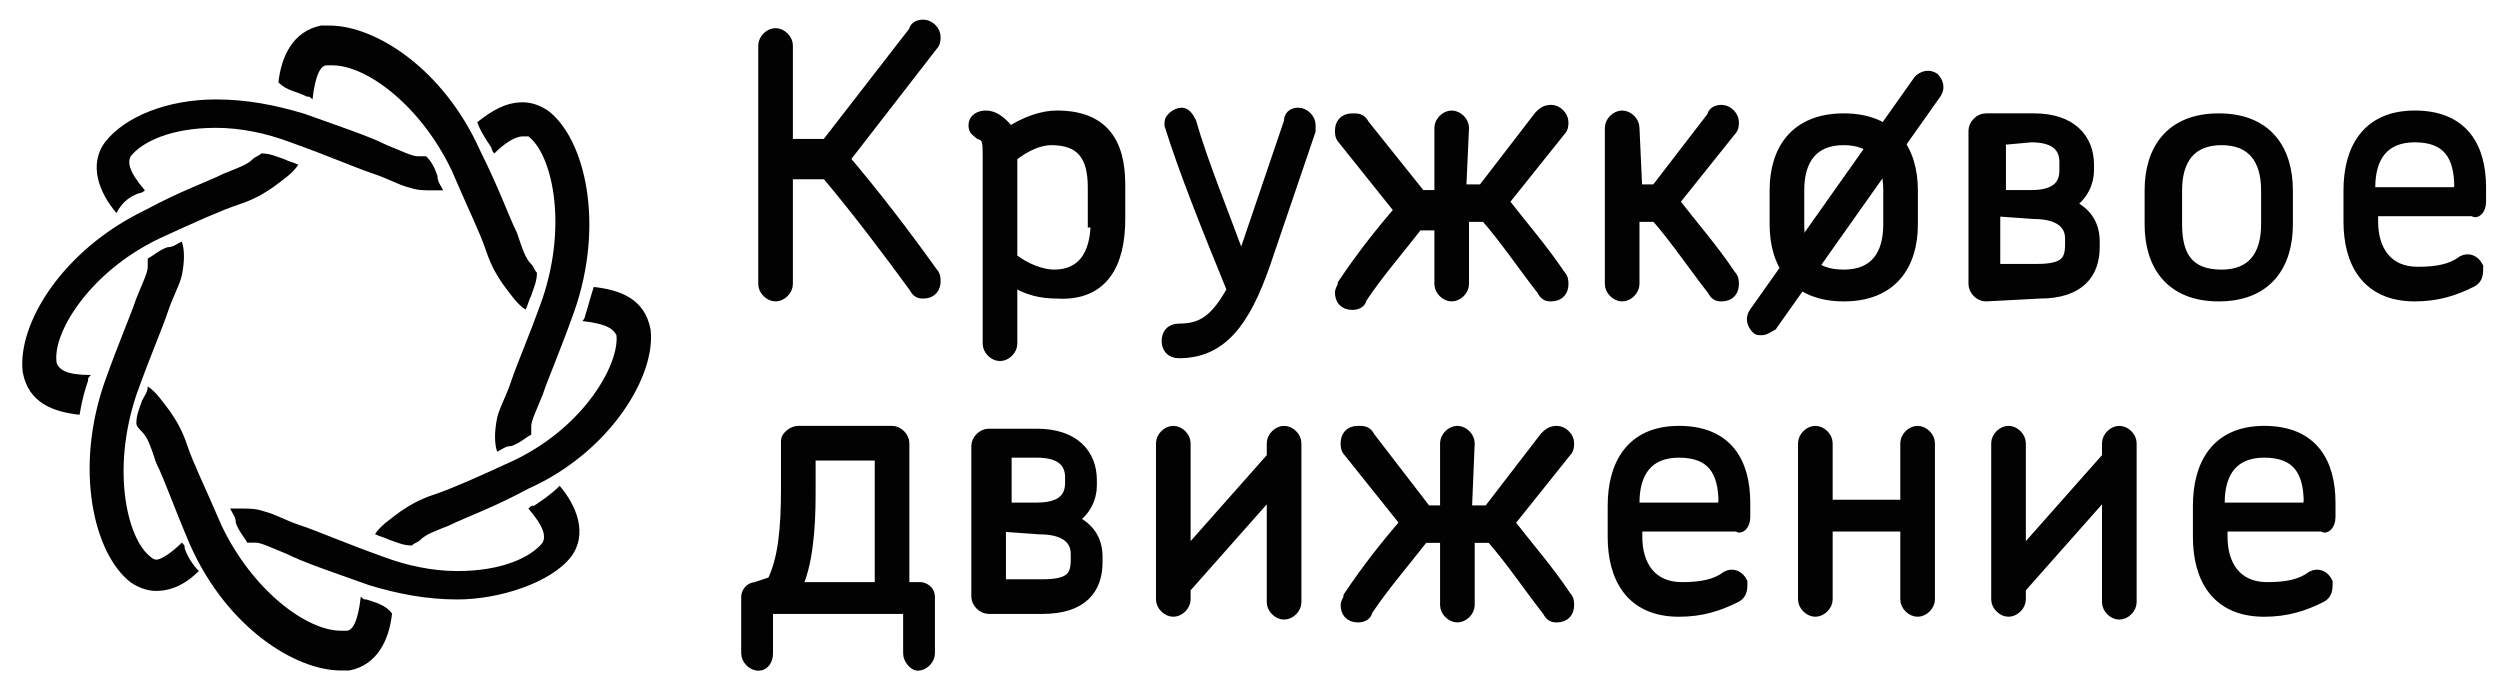
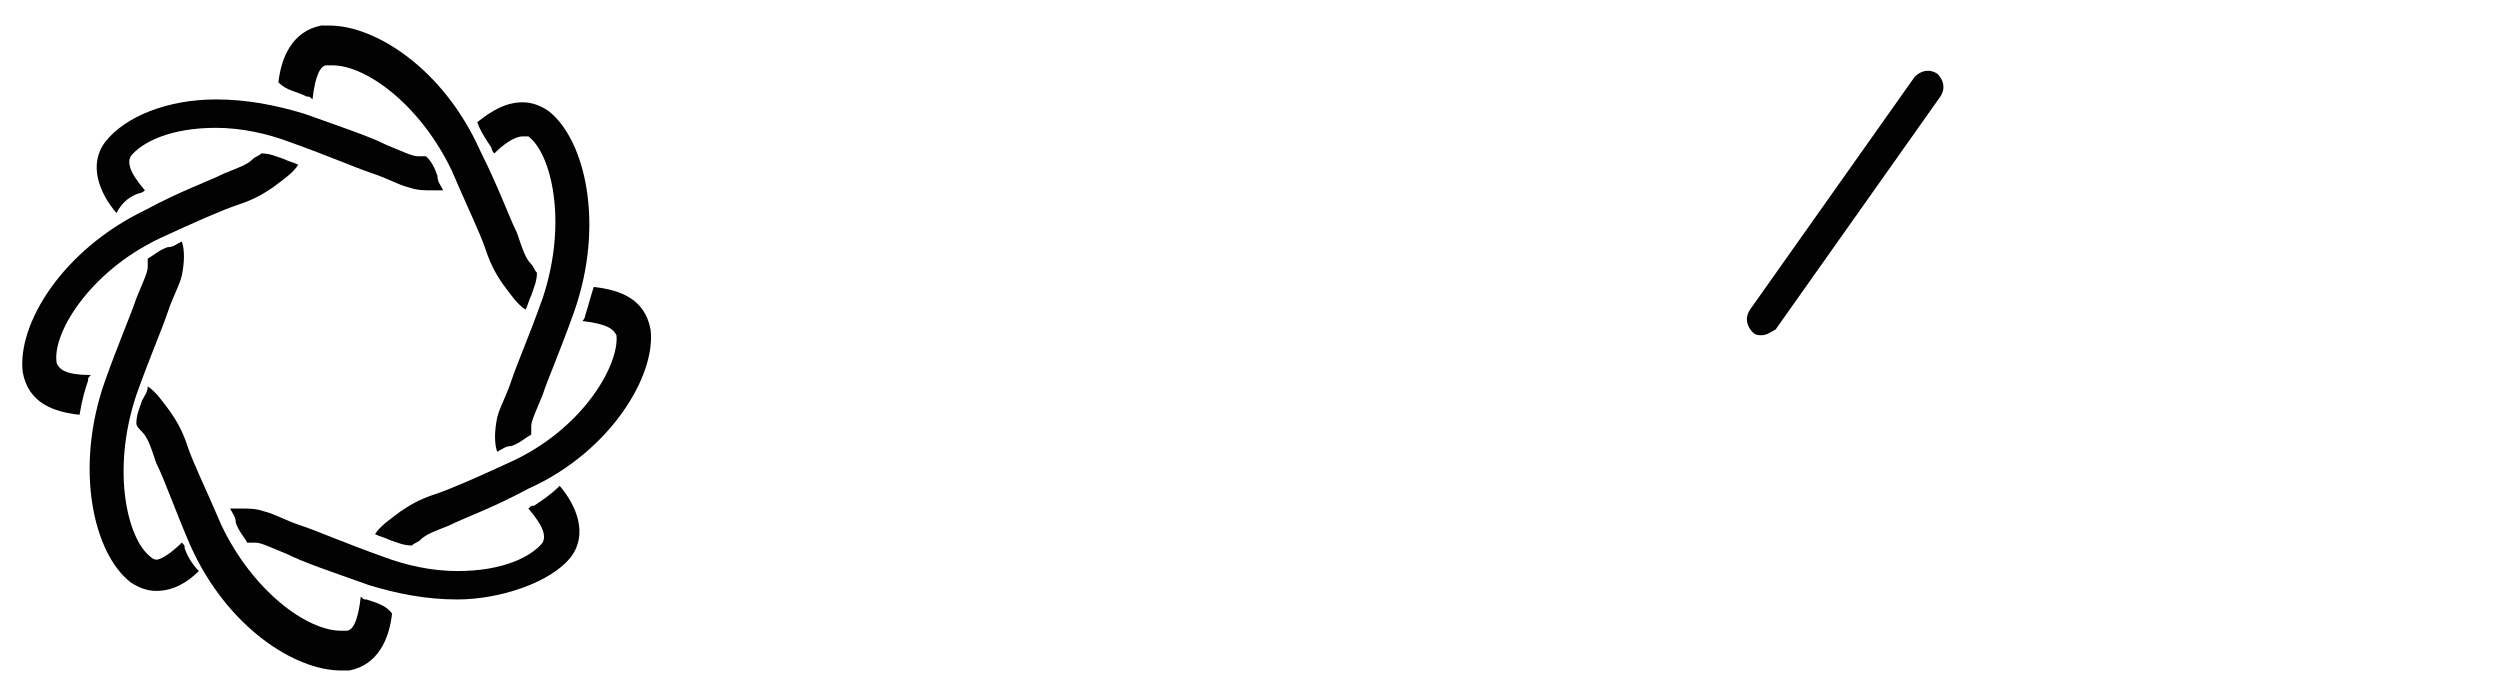
<svg xmlns="http://www.w3.org/2000/svg" width="88" height="24" viewBox="0 0 88 24" fill="none">
-   <path fill-rule="evenodd" clip-rule="evenodd" d="M86.5 6.8H83.4V6.6C83.4 5.5 83.9 4.8 85 4.8C86.2 4.8 86.6 5.5 86.6 6.6L86.5 6.8ZM87.3 7.1V6.6C87.3 5.2 86.7 4.1 85 4.1C83.3 4.1 82.7 5.3 82.7 6.7V7.8C82.7 9.2 83.3 10.4 85 10.4C85.8 10.4 86.4 10.2 87 9.9C87.2 9.8 87.2 9.6 87.2 9.4C87.1 9.2 86.9 9.1 86.7 9.2C86.3 9.5 85.8 9.6 85.1 9.6C84 9.6 83.5 8.8 83.5 7.8V7.4H87.1C87.1 7.5 87.3 7.4 87.3 7.1ZM79.8 7.9C79.8 9 79.3 9.7 78.2 9.7C77 9.7 76.6 9 76.6 7.9V6.7C76.6 5.6 77.1 4.9 78.2 4.9C79.3 4.9 79.8 5.6 79.8 6.7V7.9ZM80.5 7.9V6.7C80.5 5.3 79.8 4.2 78.1 4.2C76.4 4.2 75.7 5.3 75.7 6.7V7.9C75.7 9.3 76.4 10.4 78.1 10.4C79.8 10.4 80.5 9.3 80.5 7.9ZM71.8 10.3C73.2 10.3 73.7 9.6 73.7 8.7V8.5C73.7 8 73.5 7.5 72.8 7.2C73.3 6.9 73.5 6.4 73.5 6V5.8C73.5 4.9 72.9 4.2 71.6 4.2H69.9C69.7 4.2 69.5 4.4 69.5 4.6V10C69.5 10.2 69.7 10.4 69.9 10.4L71.8 10.3ZM71.5 4.8C72.4 4.8 72.7 5.2 72.7 5.7V6C72.7 6.6 72.3 6.9 71.5 6.9H70.4V4.9L71.5 4.8ZM71.6 7.5C72.4 7.5 72.9 7.8 72.9 8.4V8.6C72.9 9.2 72.7 9.5 71.7 9.5H70.2V7.4L71.6 7.5ZM66.5 7.9C66.5 9 66 9.7 64.9 9.7C63.7 9.7 63.3 9 63.3 7.9V6.7C63.3 5.6 63.8 4.9 64.9 4.9C66 4.9 66.5 5.6 66.5 6.7V7.9ZM67.3 7.9V6.7C67.3 5.3 66.6 4.2 64.9 4.2C63.2 4.2 62.5 5.3 62.5 6.7V7.9C62.5 9.3 63.2 10.4 64.9 10.4C66.6 10.4 67.3 9.3 67.3 7.9ZM57.5 4.5C57.5 4.3 57.3 4.1 57.1 4.1C56.9 4.1 56.7 4.3 56.7 4.5V10C56.7 10.2 56.9 10.4 57.1 10.4C57.3 10.4 57.5 10.2 57.5 10V7.6H58.3C59 8.4 59.6 9.3 60.3 10.2C60.4 10.4 60.5 10.4 60.6 10.4C60.9 10.4 61 10.2 61 10C61 9.9 61 9.8 60.9 9.7C60.3 8.8 59.6 8 58.9 7.1L60.9 4.6C61 4.5 61 4.4 61 4.3C61 4.1 60.8 3.9 60.6 3.9C60.4 3.9 60.3 4 60.3 4.1L58.3 6.7H57.6L57.5 4.5ZM51.5 4.5C51.5 4.3 51.3 4.1 51.1 4.1C50.9 4.1 50.7 4.3 50.7 4.5V6.9H50L48 4.4C47.9 4.2 47.8 4.2 47.6 4.2C47.3 4.2 47.2 4.4 47.2 4.6C47.2 4.7 47.2 4.8 47.3 4.9L49.3 7.4C48.6 8.2 47.9 9.1 47.3 10C47.3 10.1 47.2 10.2 47.2 10.3C47.2 10.5 47.3 10.7 47.6 10.7C47.8 10.7 47.9 10.6 47.9 10.5C48.5 9.6 49.2 8.8 49.9 7.9H50.7V10C50.7 10.2 50.9 10.4 51.1 10.4C51.3 10.4 51.5 10.2 51.5 10V7.6H52.3C53 8.4 53.6 9.3 54.3 10.2C54.4 10.4 54.5 10.4 54.6 10.4C54.9 10.4 55 10.2 55 10C55 9.9 55 9.8 54.9 9.7C54.3 8.8 53.6 8 52.9 7.1L54.9 4.6C55 4.5 55 4.4 55 4.3C55 4.1 54.8 3.9 54.6 3.9C54.4 3.9 54.3 4 54.2 4.1L52.2 6.7H51.4L51.5 4.5ZM46.1 4.6C46.1 4.5 46.1 4.5 46.1 4.4C46.1 4.2 45.9 4 45.7 4C45.5 4 45.4 4.1 45.4 4.3L43.7 9.3C43 7.4 42.3 5.7 41.9 4.3C41.8 4.1 41.7 4 41.6 4C41.4 4 41.2 4.2 41.2 4.3V4.4C41.7 6 42.5 8 43.4 10.2C42.8 11.3 42.3 11.6 41.5 11.6C41.2 11.6 41.1 11.8 41.1 12C41.1 12.2 41.2 12.4 41.5 12.4C43 12.4 43.8 11.3 44.5 9.3L46.1 4.6ZM38.6 7.8C38.6 9 38.1 9.7 37.1 9.7C36.7 9.7 36.1 9.5 35.6 9.1V5.5C36.1 5.1 36.6 4.9 37 4.9C38.1 4.9 38.5 5.5 38.5 6.6V7.8H38.6ZM39.4 7.7V6.5C39.4 5 38.8 4.1 37.2 4.1C36.7 4.1 36.1 4.3 35.5 4.7C35.5 4.6 35.4 4.5 35.3 4.4C35.1 4.2 34.9 4.1 34.7 4.1C34.5 4.1 34.3 4.2 34.3 4.4C34.3 4.6 34.4 4.6 34.5 4.7C34.8 4.8 34.8 5 34.8 5.5V12.1C34.8 12.3 35 12.5 35.2 12.5C35.4 12.5 35.6 12.3 35.6 12.1V9.8C36.1 10.2 36.7 10.3 37.2 10.3C38.8 10.4 39.4 9.3 39.4 7.7ZM27.7 1.6C27.7 1.4 27.5 1.2 27.3 1.2C27.1 1.2 26.9 1.4 26.9 1.6V10C26.9 10.2 27.1 10.4 27.3 10.4C27.5 10.4 27.7 10.2 27.7 10V6.1H29.1C30.2 7.4 31.4 9 32.2 10.1C32.3 10.3 32.4 10.3 32.5 10.3C32.8 10.3 32.9 10.1 32.9 9.9C32.9 9.8 32.9 9.7 32.8 9.6C31.8 8.2 30.8 6.9 29.7 5.6L32.8 1.6C32.9 1.5 32.9 1.4 32.9 1.3C32.9 1.1 32.7 0.9 32.5 0.9C32.3 0.9 32.2 1 32.2 1.1L29.1 5.1H27.7V1.6ZM81.2 17.9H78.1V17.7C78.1 16.6 78.6 15.9 79.7 15.9C80.9 15.9 81.3 16.6 81.3 17.7L81.2 17.9ZM82 18.2V17.7C82 16.3 81.4 15.2 79.7 15.2C78 15.2 77.4 16.4 77.4 17.8V18.9C77.4 20.3 78 21.5 79.7 21.5C80.5 21.5 81.1 21.3 81.7 21C81.9 20.9 81.9 20.7 81.9 20.5C81.8 20.3 81.6 20.2 81.4 20.3C81 20.6 80.5 20.7 79.8 20.7C78.7 20.7 78.2 19.9 78.2 18.9V18.5H81.8C81.8 18.6 82 18.5 82 18.2ZM71.1 20.7L74.2 17.2V21.2C74.2 21.4 74.4 21.6 74.6 21.6C74.8 21.6 75 21.4 75 21.2V15.6C75 15.4 74.8 15.2 74.6 15.2C74.4 15.2 74.2 15.4 74.2 15.6V16.1L71.1 19.6V15.6C71.1 15.4 70.9 15.2 70.7 15.2C70.5 15.2 70.3 15.4 70.3 15.6V21.1C70.3 21.3 70.5 21.5 70.7 21.5C70.9 21.5 71.1 21.3 71.1 21.1V20.7ZM67.9 15.6C67.9 15.4 67.7 15.2 67.5 15.2C67.3 15.2 67.1 15.4 67.1 15.6V17.8H64.3V15.6C64.3 15.4 64.1 15.2 63.9 15.2C63.7 15.2 63.5 15.4 63.5 15.6V21.1C63.5 21.3 63.7 21.5 63.9 21.5C64.1 21.5 64.3 21.3 64.3 21.1V18.5H67.1V21.1C67.1 21.3 67.3 21.5 67.5 21.5C67.7 21.5 67.9 21.3 67.9 21.1V15.6ZM60.6 17.9H57.5V17.7C57.5 16.6 58 15.9 59.1 15.9C60.3 15.9 60.7 16.6 60.7 17.7L60.6 17.9ZM61.4 18.2V17.7C61.4 16.3 60.8 15.2 59.1 15.2C57.4 15.2 56.8 16.4 56.8 17.8V18.9C56.8 20.3 57.4 21.5 59.1 21.5C59.9 21.5 60.5 21.3 61.1 21C61.3 20.9 61.3 20.7 61.3 20.5C61.2 20.3 61 20.2 60.8 20.3C60.4 20.6 59.9 20.7 59.2 20.7C58.1 20.7 57.6 19.9 57.6 18.9V18.5H61.2C61.2 18.6 61.4 18.5 61.4 18.2ZM51.7 15.6C51.7 15.4 51.5 15.2 51.3 15.2C51.1 15.2 50.9 15.4 50.9 15.6V18H50.2L48.2 15.4C48.1 15.2 48 15.2 47.8 15.2C47.5 15.2 47.4 15.4 47.4 15.6C47.4 15.7 47.4 15.8 47.5 15.9L49.5 18.4C48.8 19.2 48.1 20.1 47.5 21C47.5 21.1 47.4 21.2 47.4 21.3C47.4 21.5 47.5 21.7 47.8 21.7C48 21.7 48.1 21.6 48.1 21.5C48.7 20.6 49.4 19.8 50.1 18.9H50.9V21.3C50.9 21.5 51.1 21.7 51.3 21.7C51.5 21.7 51.7 21.5 51.7 21.3V18.9H52.5C53.2 19.7 53.8 20.6 54.5 21.5C54.6 21.7 54.7 21.7 54.8 21.7C55.1 21.7 55.2 21.5 55.2 21.3C55.2 21.2 55.2 21.1 55.1 21C54.5 20.1 53.8 19.3 53.1 18.4L55.1 15.9C55.2 15.8 55.2 15.7 55.2 15.6C55.2 15.4 55 15.2 54.8 15.2C54.6 15.2 54.5 15.3 54.4 15.4L52.4 18H51.6L51.7 15.6ZM41.7 20.7L44.8 17.2V21.2C44.8 21.4 45 21.6 45.2 21.6C45.4 21.6 45.6 21.4 45.6 21.2V15.6C45.6 15.4 45.4 15.2 45.2 15.2C45 15.2 44.8 15.4 44.8 15.6V16.1L41.7 19.6V15.6C41.7 15.4 41.5 15.2 41.3 15.2C41.1 15.2 40.9 15.4 40.9 15.6V21.1C40.9 21.3 41.1 21.5 41.3 21.5C41.5 21.5 41.7 21.3 41.7 21.1V20.7ZM36.7 21.4C38.1 21.4 38.6 20.7 38.6 19.8V19.6C38.6 19.1 38.4 18.6 37.7 18.3C38.2 18 38.4 17.5 38.4 17.1V16.9C38.4 16 37.8 15.3 36.5 15.3H34.8C34.6 15.3 34.4 15.5 34.4 15.7V21C34.4 21.2 34.6 21.4 34.8 21.4H36.7ZM36.5 15.9C37.4 15.9 37.7 16.3 37.7 16.8V17C37.7 17.6 37.3 17.9 36.5 17.9H35.4V15.9H36.5ZM36.6 18.6C37.4 18.6 37.9 18.9 37.9 19.5V19.7C37.9 20.3 37.7 20.6 36.7 20.6H35.2V18.5L36.6 18.6ZM26.6 20.7C26.4 20.7 26.3 20.9 26.3 21V23C26.3 23.2 26.5 23.4 26.7 23.4C26.9 23.4 27 23.2 27 23V21.4H32V23C32 23.2 32.2 23.4 32.3 23.4C32.5 23.4 32.7 23.2 32.7 23V21C32.7 20.8 32.5 20.7 32.4 20.7H31.8V15.6C31.8 15.4 31.6 15.2 31.4 15.2H28.1C27.9 15.2 27.7 15.4 27.7 15.5V17.2C27.7 18.6 27.6 19.7 27.2 20.5L26.6 20.7ZM28 20.7C28.4 19.9 28.5 18.6 28.5 17.4V16H31V20.7H28Z" fill="#020203" />
-   <path d="M86.5 6.8H83.4V6.6C83.4 5.5 83.9 4.8 85 4.8C86.2 4.8 86.6 5.5 86.6 6.6L86.5 6.8ZM87.3 7.1V6.6C87.3 5.2 86.7 4.1 85 4.1C83.3 4.1 82.7 5.3 82.7 6.7V7.8C82.7 9.2 83.3 10.4 85 10.4C85.8 10.4 86.4 10.2 87 9.9C87.2 9.8 87.2 9.6 87.2 9.4C87.1 9.2 86.9 9.1 86.7 9.2C86.3 9.5 85.8 9.6 85.1 9.6C84 9.6 83.5 8.8 83.5 7.8V7.4H87.1C87.1 7.5 87.3 7.4 87.3 7.1ZM79.8 7.9C79.8 9 79.3 9.7 78.2 9.7C77 9.7 76.6 9 76.6 7.9V6.7C76.6 5.6 77.1 4.9 78.2 4.9C79.3 4.9 79.8 5.6 79.8 6.7V7.9ZM80.5 7.9V6.7C80.5 5.3 79.8 4.2 78.1 4.2C76.4 4.2 75.7 5.3 75.7 6.7V7.9C75.7 9.3 76.4 10.4 78.1 10.4C79.8 10.4 80.5 9.3 80.5 7.9ZM71.8 10.3C73.2 10.3 73.7 9.6 73.7 8.7V8.5C73.7 8 73.5 7.5 72.8 7.2C73.3 6.9 73.5 6.4 73.5 6V5.8C73.5 4.9 72.9 4.2 71.6 4.2H69.9C69.7 4.2 69.5 4.4 69.5 4.6V10C69.5 10.2 69.7 10.4 69.9 10.4L71.8 10.3ZM71.5 4.8C72.4 4.8 72.7 5.2 72.7 5.7V6C72.7 6.6 72.3 6.9 71.5 6.9H70.4V4.9L71.5 4.8ZM71.6 7.5C72.4 7.5 72.9 7.8 72.9 8.4V8.6C72.9 9.2 72.7 9.5 71.7 9.5H70.2V7.4L71.6 7.5ZM66.5 7.9C66.5 9 66 9.7 64.9 9.7C63.7 9.7 63.3 9 63.3 7.9V6.7C63.3 5.6 63.8 4.9 64.9 4.9C66 4.9 66.5 5.6 66.5 6.7V7.9ZM67.3 7.9V6.7C67.3 5.3 66.6 4.2 64.9 4.2C63.2 4.2 62.5 5.3 62.5 6.7V7.9C62.5 9.3 63.2 10.4 64.9 10.4C66.6 10.4 67.3 9.3 67.3 7.9ZM57.5 4.5C57.5 4.3 57.3 4.1 57.1 4.1C56.9 4.1 56.7 4.3 56.7 4.5V10C56.7 10.2 56.9 10.4 57.1 10.4C57.3 10.4 57.5 10.2 57.5 10V7.6H58.3C59 8.4 59.6 9.3 60.3 10.2C60.4 10.4 60.5 10.4 60.6 10.4C60.9 10.4 61 10.2 61 10C61 9.9 61 9.8 60.9 9.7C60.3 8.8 59.6 8 58.9 7.1L60.9 4.6C61 4.5 61 4.4 61 4.3C61 4.1 60.8 3.9 60.6 3.9C60.4 3.9 60.3 4 60.3 4.1L58.3 6.7H57.6L57.5 4.5ZM51.5 4.5C51.5 4.3 51.3 4.1 51.1 4.1C50.9 4.1 50.7 4.3 50.7 4.5V6.9H50L48 4.4C47.9 4.2 47.8 4.2 47.6 4.2C47.3 4.2 47.2 4.4 47.2 4.6C47.2 4.7 47.2 4.8 47.3 4.9L49.3 7.4C48.6 8.2 47.9 9.1 47.3 10C47.3 10.1 47.2 10.2 47.2 10.3C47.2 10.5 47.3 10.7 47.6 10.7C47.8 10.7 47.9 10.6 47.9 10.5C48.5 9.6 49.2 8.8 49.9 7.9H50.7V10C50.7 10.2 50.9 10.4 51.1 10.4C51.3 10.4 51.5 10.2 51.5 10V7.6H52.3C53 8.4 53.6 9.3 54.3 10.2C54.4 10.4 54.5 10.4 54.6 10.4C54.9 10.4 55 10.2 55 10C55 9.9 55 9.8 54.9 9.7C54.3 8.8 53.6 8 52.9 7.1L54.9 4.6C55 4.5 55 4.4 55 4.3C55 4.1 54.8 3.9 54.6 3.9C54.4 3.9 54.3 4 54.2 4.1L52.2 6.7H51.4L51.5 4.5ZM46.1 4.6C46.1 4.5 46.1 4.5 46.1 4.4C46.1 4.2 45.9 4 45.7 4C45.5 4 45.4 4.1 45.4 4.3L43.7 9.3C43 7.4 42.3 5.7 41.9 4.3C41.8 4.1 41.7 4 41.6 4C41.4 4 41.2 4.2 41.2 4.3V4.4C41.7 6 42.5 8 43.4 10.2C42.8 11.3 42.3 11.6 41.5 11.6C41.2 11.6 41.1 11.8 41.1 12C41.1 12.2 41.2 12.4 41.5 12.4C43 12.4 43.8 11.3 44.5 9.3L46.1 4.6ZM38.6 7.8C38.6 9 38.1 9.7 37.1 9.7C36.7 9.7 36.1 9.5 35.6 9.1V5.5C36.1 5.1 36.6 4.9 37 4.9C38.1 4.9 38.5 5.5 38.5 6.6V7.8H38.6ZM39.4 7.7V6.5C39.4 5 38.8 4.1 37.2 4.1C36.7 4.1 36.1 4.3 35.5 4.7C35.5 4.6 35.4 4.5 35.3 4.4C35.1 4.2 34.9 4.1 34.7 4.1C34.5 4.1 34.3 4.2 34.3 4.4C34.3 4.6 34.4 4.6 34.5 4.7C34.8 4.8 34.8 5 34.8 5.5V12.1C34.8 12.3 35 12.5 35.2 12.5C35.4 12.5 35.6 12.3 35.6 12.1V9.8C36.1 10.2 36.7 10.3 37.2 10.3C38.8 10.4 39.4 9.3 39.4 7.7ZM27.7 1.6C27.7 1.4 27.5 1.2 27.3 1.2C27.1 1.2 26.9 1.4 26.9 1.6V10C26.9 10.2 27.1 10.4 27.3 10.4C27.5 10.4 27.7 10.2 27.7 10V6.1H29.1C30.2 7.4 31.4 9 32.2 10.1C32.3 10.3 32.4 10.3 32.5 10.3C32.8 10.3 32.9 10.1 32.9 9.9C32.9 9.8 32.9 9.7 32.8 9.6C31.8 8.2 30.8 6.9 29.7 5.6L32.8 1.6C32.9 1.5 32.9 1.4 32.9 1.3C32.9 1.1 32.7 0.9 32.5 0.9C32.3 0.9 32.2 1 32.2 1.1L29.1 5.1H27.7V1.6ZM81.2 17.9H78.1V17.7C78.1 16.6 78.6 15.9 79.7 15.9C80.9 15.9 81.3 16.6 81.3 17.7L81.2 17.9ZM82 18.2V17.7C82 16.3 81.4 15.2 79.7 15.2C78 15.2 77.4 16.4 77.4 17.8V18.9C77.4 20.3 78 21.5 79.7 21.5C80.5 21.5 81.1 21.3 81.7 21C81.9 20.9 81.9 20.7 81.9 20.5C81.8 20.3 81.6 20.2 81.4 20.3C81 20.6 80.5 20.7 79.8 20.7C78.7 20.7 78.2 19.9 78.2 18.9V18.5H81.8C81.8 18.6 82 18.5 82 18.2ZM71.1 20.7L74.2 17.2V21.2C74.2 21.4 74.4 21.6 74.6 21.6C74.8 21.6 75 21.4 75 21.2V15.6C75 15.4 74.8 15.2 74.6 15.2C74.4 15.2 74.2 15.4 74.2 15.6V16.1L71.1 19.6V15.6C71.1 15.4 70.9 15.2 70.7 15.2C70.5 15.2 70.3 15.4 70.3 15.6V21.1C70.3 21.3 70.5 21.5 70.7 21.5C70.9 21.5 71.1 21.3 71.1 21.1V20.7ZM67.9 15.6C67.9 15.4 67.7 15.2 67.5 15.2C67.3 15.2 67.1 15.4 67.1 15.6V17.8H64.3V15.6C64.3 15.4 64.1 15.2 63.9 15.2C63.7 15.2 63.5 15.4 63.5 15.6V21.1C63.5 21.3 63.7 21.5 63.9 21.5C64.1 21.5 64.3 21.3 64.3 21.1V18.5H67.1V21.1C67.1 21.3 67.3 21.5 67.5 21.5C67.7 21.5 67.9 21.3 67.9 21.1V15.6ZM60.6 17.9H57.5V17.7C57.5 16.6 58 15.9 59.1 15.9C60.3 15.9 60.7 16.6 60.7 17.7L60.6 17.9ZM61.4 18.2V17.7C61.4 16.3 60.8 15.2 59.1 15.2C57.4 15.2 56.8 16.4 56.8 17.8V18.9C56.8 20.3 57.4 21.5 59.1 21.5C59.9 21.5 60.5 21.3 61.1 21C61.3 20.9 61.3 20.7 61.3 20.5C61.2 20.3 61 20.2 60.8 20.3C60.4 20.6 59.9 20.7 59.2 20.7C58.1 20.7 57.6 19.9 57.6 18.9V18.5H61.2C61.2 18.6 61.4 18.5 61.4 18.2ZM51.7 15.6C51.7 15.4 51.5 15.2 51.3 15.2C51.1 15.2 50.9 15.4 50.9 15.6V18H50.2L48.2 15.4C48.1 15.2 48 15.2 47.8 15.2C47.5 15.2 47.4 15.4 47.4 15.6C47.4 15.7 47.4 15.8 47.5 15.9L49.5 18.4C48.8 19.2 48.1 20.1 47.5 21C47.5 21.1 47.4 21.2 47.4 21.3C47.4 21.5 47.5 21.7 47.8 21.7C48 21.7 48.1 21.6 48.1 21.5C48.7 20.6 49.4 19.8 50.1 18.9H50.9V21.3C50.9 21.5 51.1 21.7 51.3 21.7C51.5 21.7 51.7 21.5 51.7 21.3V18.9H52.5C53.2 19.7 53.8 20.6 54.5 21.5C54.6 21.7 54.7 21.7 54.8 21.7C55.1 21.7 55.2 21.5 55.2 21.3C55.2 21.2 55.2 21.1 55.1 21C54.5 20.1 53.8 19.3 53.1 18.4L55.1 15.9C55.2 15.8 55.2 15.7 55.2 15.6C55.2 15.4 55 15.2 54.8 15.2C54.6 15.2 54.5 15.3 54.4 15.4L52.4 18H51.6L51.7 15.6ZM41.7 20.7L44.8 17.2V21.2C44.8 21.4 45 21.6 45.2 21.6C45.4 21.6 45.6 21.4 45.6 21.2V15.6C45.6 15.4 45.4 15.2 45.2 15.2C45 15.2 44.8 15.4 44.8 15.6V16.1L41.7 19.6V15.6C41.7 15.4 41.5 15.2 41.3 15.2C41.1 15.2 40.9 15.4 40.9 15.6V21.1C40.9 21.3 41.1 21.5 41.3 21.5C41.5 21.5 41.7 21.3 41.7 21.1V20.7ZM36.7 21.4C38.1 21.4 38.6 20.7 38.6 19.8V19.6C38.6 19.1 38.4 18.6 37.7 18.3C38.2 18 38.4 17.5 38.4 17.1V16.9C38.4 16 37.8 15.3 36.5 15.3H34.8C34.6 15.3 34.4 15.5 34.4 15.7V21C34.4 21.2 34.6 21.4 34.8 21.4H36.7ZM36.5 15.9C37.4 15.9 37.7 16.3 37.7 16.8V17C37.7 17.6 37.3 17.9 36.5 17.9H35.4V15.9H36.5ZM36.6 18.6C37.4 18.6 37.9 18.9 37.9 19.5V19.7C37.9 20.3 37.7 20.6 36.7 20.6H35.2V18.5L36.6 18.6ZM26.6 20.7C26.4 20.7 26.3 20.9 26.3 21V23C26.3 23.2 26.5 23.4 26.7 23.4C26.9 23.4 27 23.2 27 23V21.4H32V23C32 23.2 32.2 23.4 32.3 23.4C32.5 23.4 32.7 23.2 32.7 23V21C32.7 20.8 32.5 20.7 32.4 20.7H31.8V15.6C31.8 15.4 31.6 15.2 31.4 15.2H28.1C27.9 15.2 27.7 15.4 27.7 15.5V17.2C27.7 18.6 27.6 19.7 27.2 20.5L26.6 20.7ZM28 20.7C28.4 19.9 28.5 18.6 28.5 17.4V16H31V20.7H28Z" fill="#020203" stroke="#020203" stroke-width="0.419" stroke-miterlimit="3" stroke-linecap="square" />
  <path d="M4.9 6.8C4.9 6.8 5 6.8 5.1 6.7C4.5 6 4.5 5.7 4.6 5.5C5 5 6 4.5 7.6 4.5C8.5 4.5 9.4 4.7 10.2 5C11.6 5.5 12.5 5.9 13.1 6.1C13.7 6.3 14 6.5 14.4 6.6C14.7 6.7 14.9 6.7 15.2 6.7C15.4 6.7 15.5 6.7 15.6 6.7C15.5 6.5 15.4 6.4 15.4 6.2C15.3 5.9 15.2 5.7 15 5.5C14.9 5.5 14.8 5.5 14.7 5.5C14.5 5.5 14.1 5.3 13.6 5.1C13 4.8 12.1 4.5 10.7 4C9.7 3.7 8.7 3.5 7.6 3.5C5.9 3.5 4.4 4.1 3.7 5C3.1 5.8 3.5 6.8 4.1 7.5C4.3 7.1 4.6 6.9 4.9 6.8Z" fill="#020203" />
  <path d="M17.3 5.201C17.3 5.201 17.3 5.301 17.4 5.401C17.7 5.101 18.1 4.801 18.4 4.801C18.5 4.801 18.5 4.801 18.6 4.801C19.4 5.401 20 7.801 19.1 10.501C18.6 11.901 18.2 12.801 18 13.401C17.8 14.001 17.6 14.301 17.5 14.701C17.4 15.201 17.4 15.601 17.5 15.901C17.7 15.801 17.8 15.701 18 15.701C18.3 15.601 18.5 15.401 18.7 15.301C18.7 15.201 18.7 15.101 18.7 15.001C18.7 14.801 18.9 14.401 19.1 13.901C19.3 13.301 19.7 12.401 20.2 11.001C21.3 7.901 20.6 4.901 19.3 3.901C19 3.701 18.7 3.601 18.4 3.601C17.8 3.601 17.3 3.901 16.8 4.301C16.9 4.601 17.1 4.901 17.3 5.201Z" fill="#020203" />
  <path d="M18.8 17.801C18.7 17.801 18.7 17.801 18.6 17.901C19.2 18.601 19.2 18.901 19.1 19.101C18.7 19.601 17.7 20.101 16.1 20.101C15.2 20.101 14.3 19.901 13.5 19.601C12.1 19.101 11.2 18.701 10.6 18.501C10 18.301 9.7 18.101 9.3 18.001C9 17.901 8.8 17.901 8.5 17.901C8.3 17.901 8.2 17.901 8.1 17.901C8.2 18.101 8.3 18.201 8.3 18.401C8.4 18.701 8.6 18.901 8.7 19.101C8.8 19.101 8.9 19.101 9 19.101C9.2 19.101 9.6 19.301 10.1 19.501C10.7 19.801 11.6 20.101 13 20.601C14 20.901 15 21.101 16.1 21.101C17.6 21.101 19.4 20.501 20.1 19.601C20.7 18.801 20.3 17.801 19.7 17.101C19.4 17.401 19.1 17.601 18.8 17.801Z" fill="#020203" />
  <path d="M6.5 19.3C6.5 19.2 6.5 19.2 6.4 19.1C6.1 19.4 5.7 19.7 5.5 19.7C5.5 19.7 5.4 19.7 5.3 19.6C4.5 19 3.9 16.6 4.8 13.9C5.3 12.5 5.7 11.6 5.9 11C6.1 10.4 6.3 10.1 6.4 9.7C6.5 9.2 6.5 8.8 6.4 8.5C6.2 8.6 6.1 8.7 5.9 8.7C5.6 8.8 5.4 9 5.2 9.1C5.2 9.2 5.2 9.3 5.2 9.4C5.2 9.6 5 10 4.8 10.5C4.6 11.1 4.2 12 3.7 13.4C2.6 16.5 3.3 19.5 4.6 20.5C4.9 20.7 5.2 20.8 5.5 20.8C6.1 20.8 6.6 20.5 7 20.1C6.8 19.9 6.6 19.6 6.5 19.3Z" fill="#020203" />
  <path d="M3.1 13.4C3.1 13.3 3.1 13.3 3.2 13.2C2.3 13.2 2.1 13 2 12.8C1.8 11.8 3.1 9.6 5.6 8.4C6.9 7.8 7.8 7.4 8.4 7.2C9 7 9.3 6.8 9.6 6.6C10 6.3 10.3 6.1 10.5 5.8C10.3 5.7 10.2 5.7 10 5.6C9.7 5.5 9.5 5.4 9.2 5.4C9.1 5.5 9 5.5 8.9 5.6C8.7 5.8 8.4 5.9 7.9 6.1C7.3 6.4 6.4 6.7 5.1 7.4C2.2 8.8 0.6 11.4 0.8 13.1C1 14.2 1.9 14.5 2.8 14.6C2.9 14 3 13.7 3.1 13.4Z" fill="#020203" />
  <path d="M10.8 3.4C10.9 3.4 10.9 3.4 11 3.5C11.1 2.6 11.3 2.3 11.5 2.3C11.5 2.3 11.6 2.3 11.7 2.3C12.9 2.3 14.8 3.7 15.9 6C16.5 7.4 16.9 8.2 17.1 8.8C17.3 9.4 17.5 9.7 17.7 10C18 10.4 18.2 10.7 18.5 10.9C18.6 10.7 18.6 10.6 18.7 10.4C18.8 10.1 18.9 9.9 18.9 9.6C18.8 9.5 18.8 9.4 18.7 9.3C18.5 9.1 18.4 8.8 18.2 8.2C17.9 7.6 17.6 6.7 16.9 5.3C15.6 2.4 13.2 0.9 11.6 0.9C11.5 0.9 11.4 0.9 11.3 0.9C10.3 1.1 9.9 2 9.8 2.9C10.1 3.2 10.4 3.2 10.8 3.4Z" fill="#020203" />
  <path d="M22.9 11.601C22.7 10.501 21.8 10.201 20.9 10.101C20.8 10.401 20.7 10.801 20.6 11.101C20.6 11.101 20.6 11.201 20.5 11.301C21.4 11.401 21.6 11.601 21.7 11.801C21.8 12.801 20.6 15.001 18.1 16.201C16.8 16.801 15.9 17.201 15.3 17.401C14.7 17.601 14.4 17.801 14.1 18.001C13.7 18.301 13.4 18.501 13.2 18.801C13.4 18.901 13.5 18.901 13.7 19.001C14 19.101 14.2 19.201 14.5 19.201C14.6 19.101 14.7 19.101 14.8 19.001C15 18.801 15.3 18.701 15.8 18.501C16.4 18.201 17.3 17.901 18.6 17.201C21.5 15.901 23.1 13.201 22.9 11.601Z" fill="#020203" />
  <path d="M12.9 21.101C12.8 21.101 12.8 21.101 12.7 21.001C12.6 21.901 12.4 22.201 12.2 22.201C12.2 22.201 12.1 22.201 12 22.201C10.8 22.201 8.9 20.801 7.8 18.501C7.2 17.101 6.8 16.301 6.6 15.701C6.4 15.101 6.2 14.801 6 14.501C5.7 14.101 5.5 13.801 5.2 13.601C5.2 13.801 5.1 13.901 5 14.101C4.9 14.401 4.8 14.601 4.8 14.901C4.8 15.001 4.9 15.101 5 15.201C5.2 15.401 5.3 15.701 5.5 16.301C5.8 16.901 6.1 17.801 6.7 19.201C8 22.101 10.4 23.601 12 23.601C12.1 23.601 12.2 23.601 12.3 23.601C13.3 23.401 13.7 22.501 13.8 21.601C13.6 21.301 13.2 21.201 12.9 21.101Z" fill="#020203" />
  <path d="M62 11.8C61.9 11.8 61.8 11.8 61.7 11.7C61.5 11.5 61.4 11.2 61.6 10.9L67.4 2.7C67.6 2.5 67.9 2.4 68.2 2.6C68.4 2.8 68.5 3.1 68.3 3.4L62.5 11.6C62.3 11.7 62.2 11.8 62 11.8Z" fill="#020203" />
</svg>